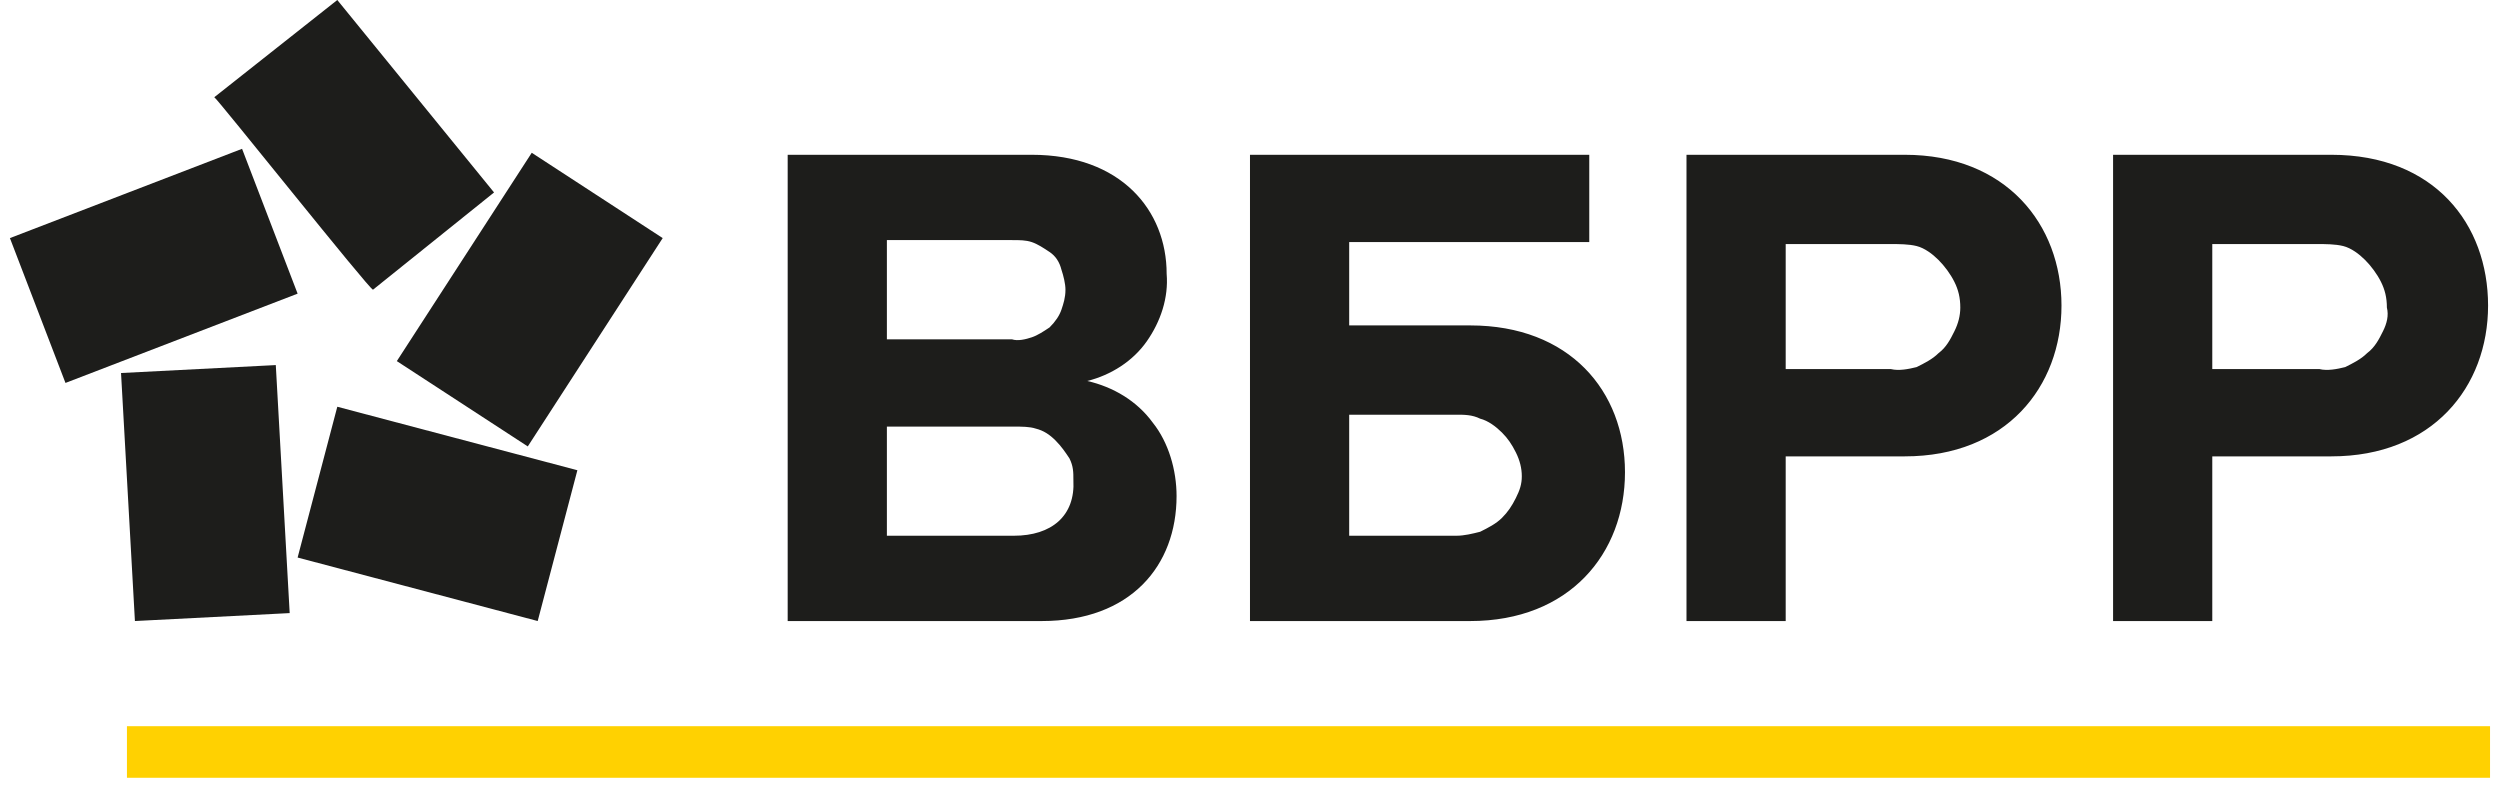
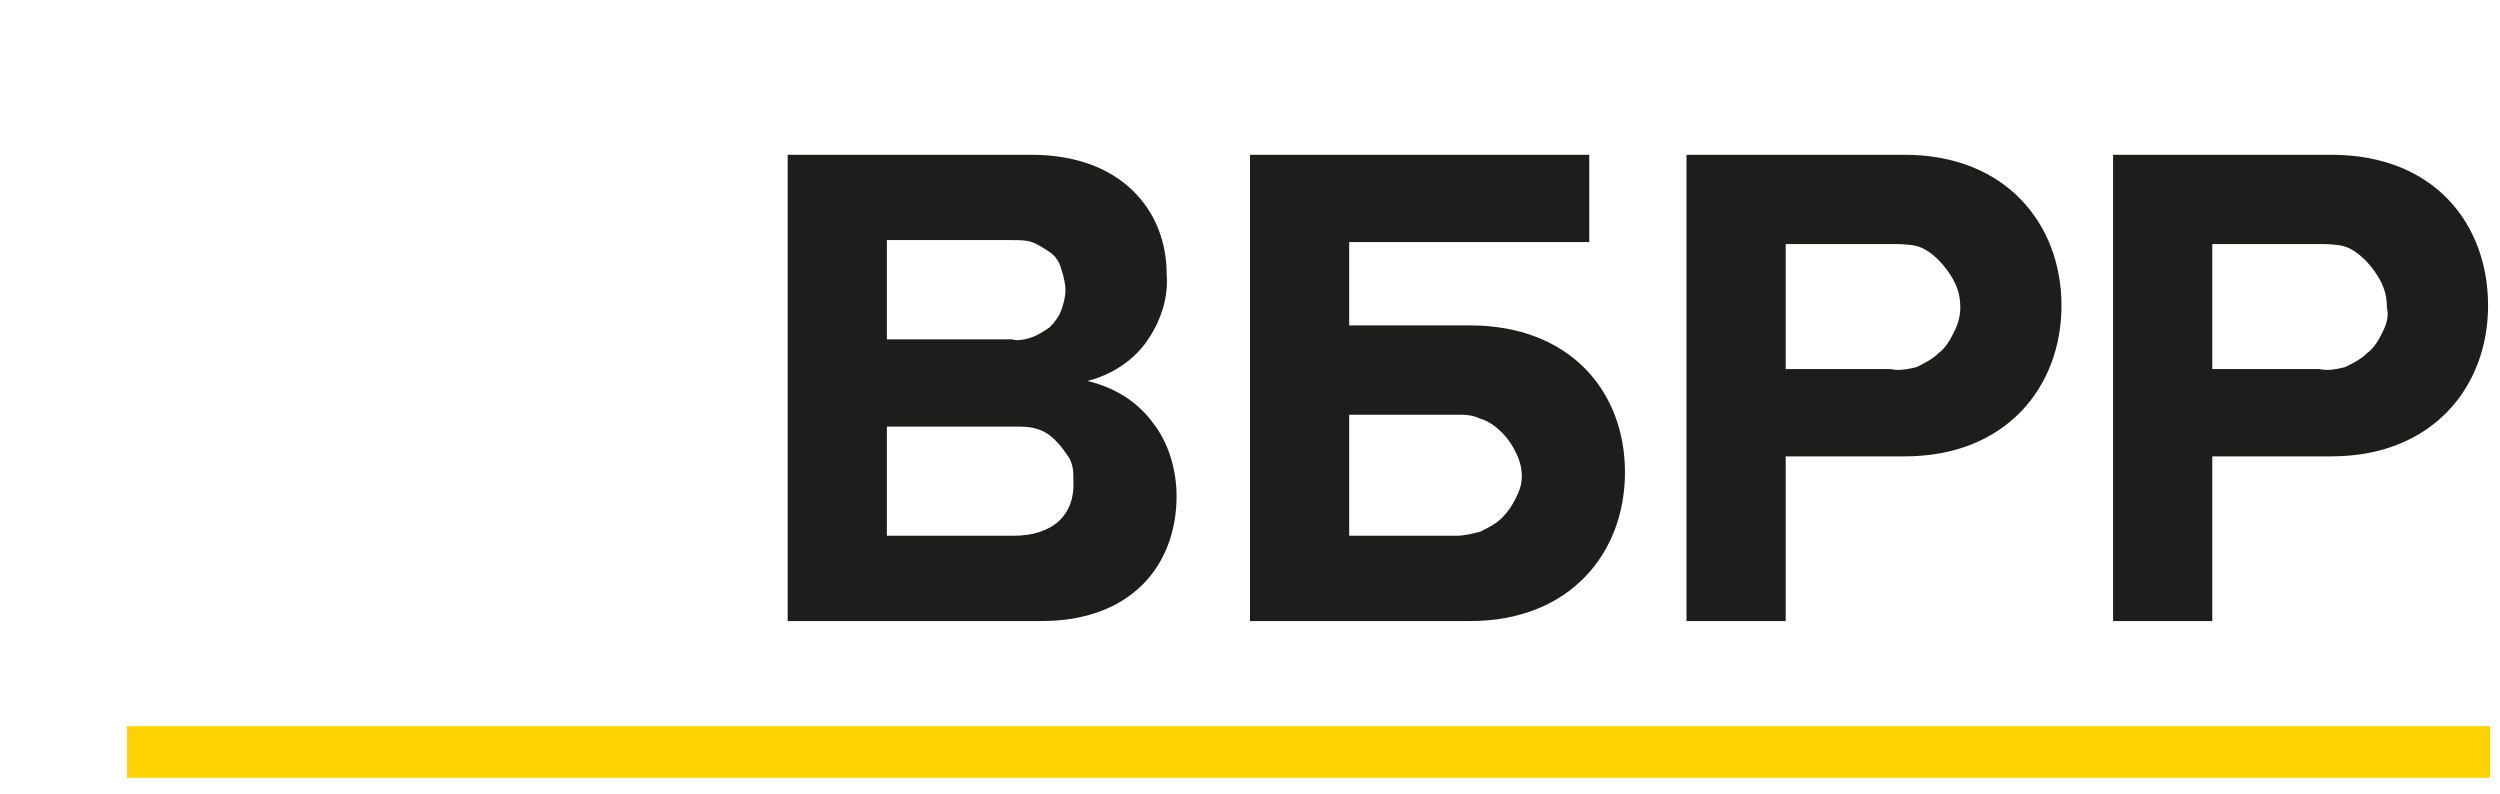
<svg xmlns="http://www.w3.org/2000/svg" width="126" height="40" viewBox="0 0 126 40" fill="none">
  <path d="M58.099 21.301C57.299 20.201 56.099 19.501 54.799 19.201C55.999 18.901 57.099 18.201 57.799 17.201C58.499 16.201 58.899 15.001 58.799 13.801C58.799 10.601 56.499 7.801 51.999 7.801H39.699V31.301H52.499C56.999 31.301 59.299 28.501 59.299 25.001C59.299 23.701 58.899 22.301 58.099 21.301ZM44.699 12.101H50.999C51.399 12.101 51.699 12.101 51.999 12.201C52.299 12.301 52.599 12.501 52.899 12.701C53.199 12.901 53.399 13.201 53.499 13.601C53.599 13.901 53.699 14.301 53.699 14.601C53.699 15.001 53.599 15.301 53.499 15.601C53.399 15.901 53.199 16.201 52.899 16.501C52.599 16.701 52.299 16.901 51.999 17.001C51.699 17.101 51.299 17.201 50.999 17.101H44.699V12.101ZM51.099 27.001H44.699V21.501H51.099C51.499 21.501 51.899 21.501 52.199 21.601C52.599 21.701 52.899 21.901 53.199 22.201C53.499 22.501 53.699 22.801 53.899 23.101C54.099 23.501 54.099 23.801 54.099 24.201C54.199 26.001 52.999 27.001 51.099 27.001ZM74.099 16.401H67.999V12.201H80.099V7.801H62.999V31.301H74.099C79.099 31.301 81.899 27.901 81.899 23.801C81.899 19.701 79.099 16.401 74.099 16.401ZM76.399 25.101C76.199 25.501 75.999 25.801 75.699 26.101C75.399 26.401 74.999 26.601 74.599 26.801C74.199 26.901 73.799 27.001 73.399 27.001H67.999V20.901H73.399C73.799 20.901 74.199 20.901 74.599 21.101C74.999 21.201 75.399 21.501 75.699 21.801C75.999 22.101 76.199 22.401 76.399 22.801C76.599 23.201 76.699 23.601 76.699 24.001C76.699 24.401 76.599 24.701 76.399 25.101ZM95.999 7.801H84.999V31.301H89.999V23.001H95.999C101.099 23.001 103.899 19.501 103.899 15.401C103.899 11.301 101.099 7.801 95.999 7.801ZM98.499 16.701C98.299 17.101 98.099 17.501 97.699 17.801C97.399 18.101 96.999 18.301 96.599 18.501C96.199 18.601 95.699 18.701 95.299 18.601H89.999V12.301H95.299C95.699 12.301 96.199 12.301 96.599 12.401C96.999 12.501 97.399 12.801 97.699 13.101C97.999 13.401 98.299 13.801 98.499 14.201C98.699 14.601 98.799 15.001 98.799 15.501C98.799 15.901 98.699 16.301 98.499 16.701ZM117.499 7.801H106.499V31.301H111.499V23.001H117.499C122.599 23.001 125.399 19.501 125.399 15.401C125.399 11.301 122.699 7.801 117.499 7.801ZM120.099 16.701C119.899 17.101 119.699 17.501 119.299 17.801C118.999 18.101 118.599 18.301 118.199 18.501C117.799 18.601 117.299 18.701 116.899 18.601H111.499V12.301H116.799C117.199 12.301 117.699 12.301 118.099 12.401C118.499 12.501 118.899 12.801 119.199 13.101C119.499 13.401 119.799 13.801 119.999 14.201C120.199 14.601 120.299 15.001 120.299 15.501C120.399 15.901 120.299 16.301 120.099 16.701Z" fill="#1D1D1B" />
-   <path d="M6.1 18.8L13.9 18.4L14.6 30.9L6.8 31.3L6.1 18.8ZM15 28.1L17 20.5L29.1 23.7L27.1 31.3L15 28.1ZM20 18.2L26.8 7.7L33.4 12L26.6 22.5L20 18.2ZM10.8 4.9L17 0L24.9 9.7L18.8 14.6C18.7 14.7 10.9 4.9 10.8 4.9ZM0.5 12L12.2 7.5L15 14.8L3.3 19.3L0.5 12Z" fill="#1D1D1B" />
-   <path d="M6.398 36.6H125.498V39.2H6.398V36.6Z" fill="#FFD101" />
+   <path d="M6.398 36.6H125.498V39.2H6.398Z" fill="#FFD101" />
</svg>